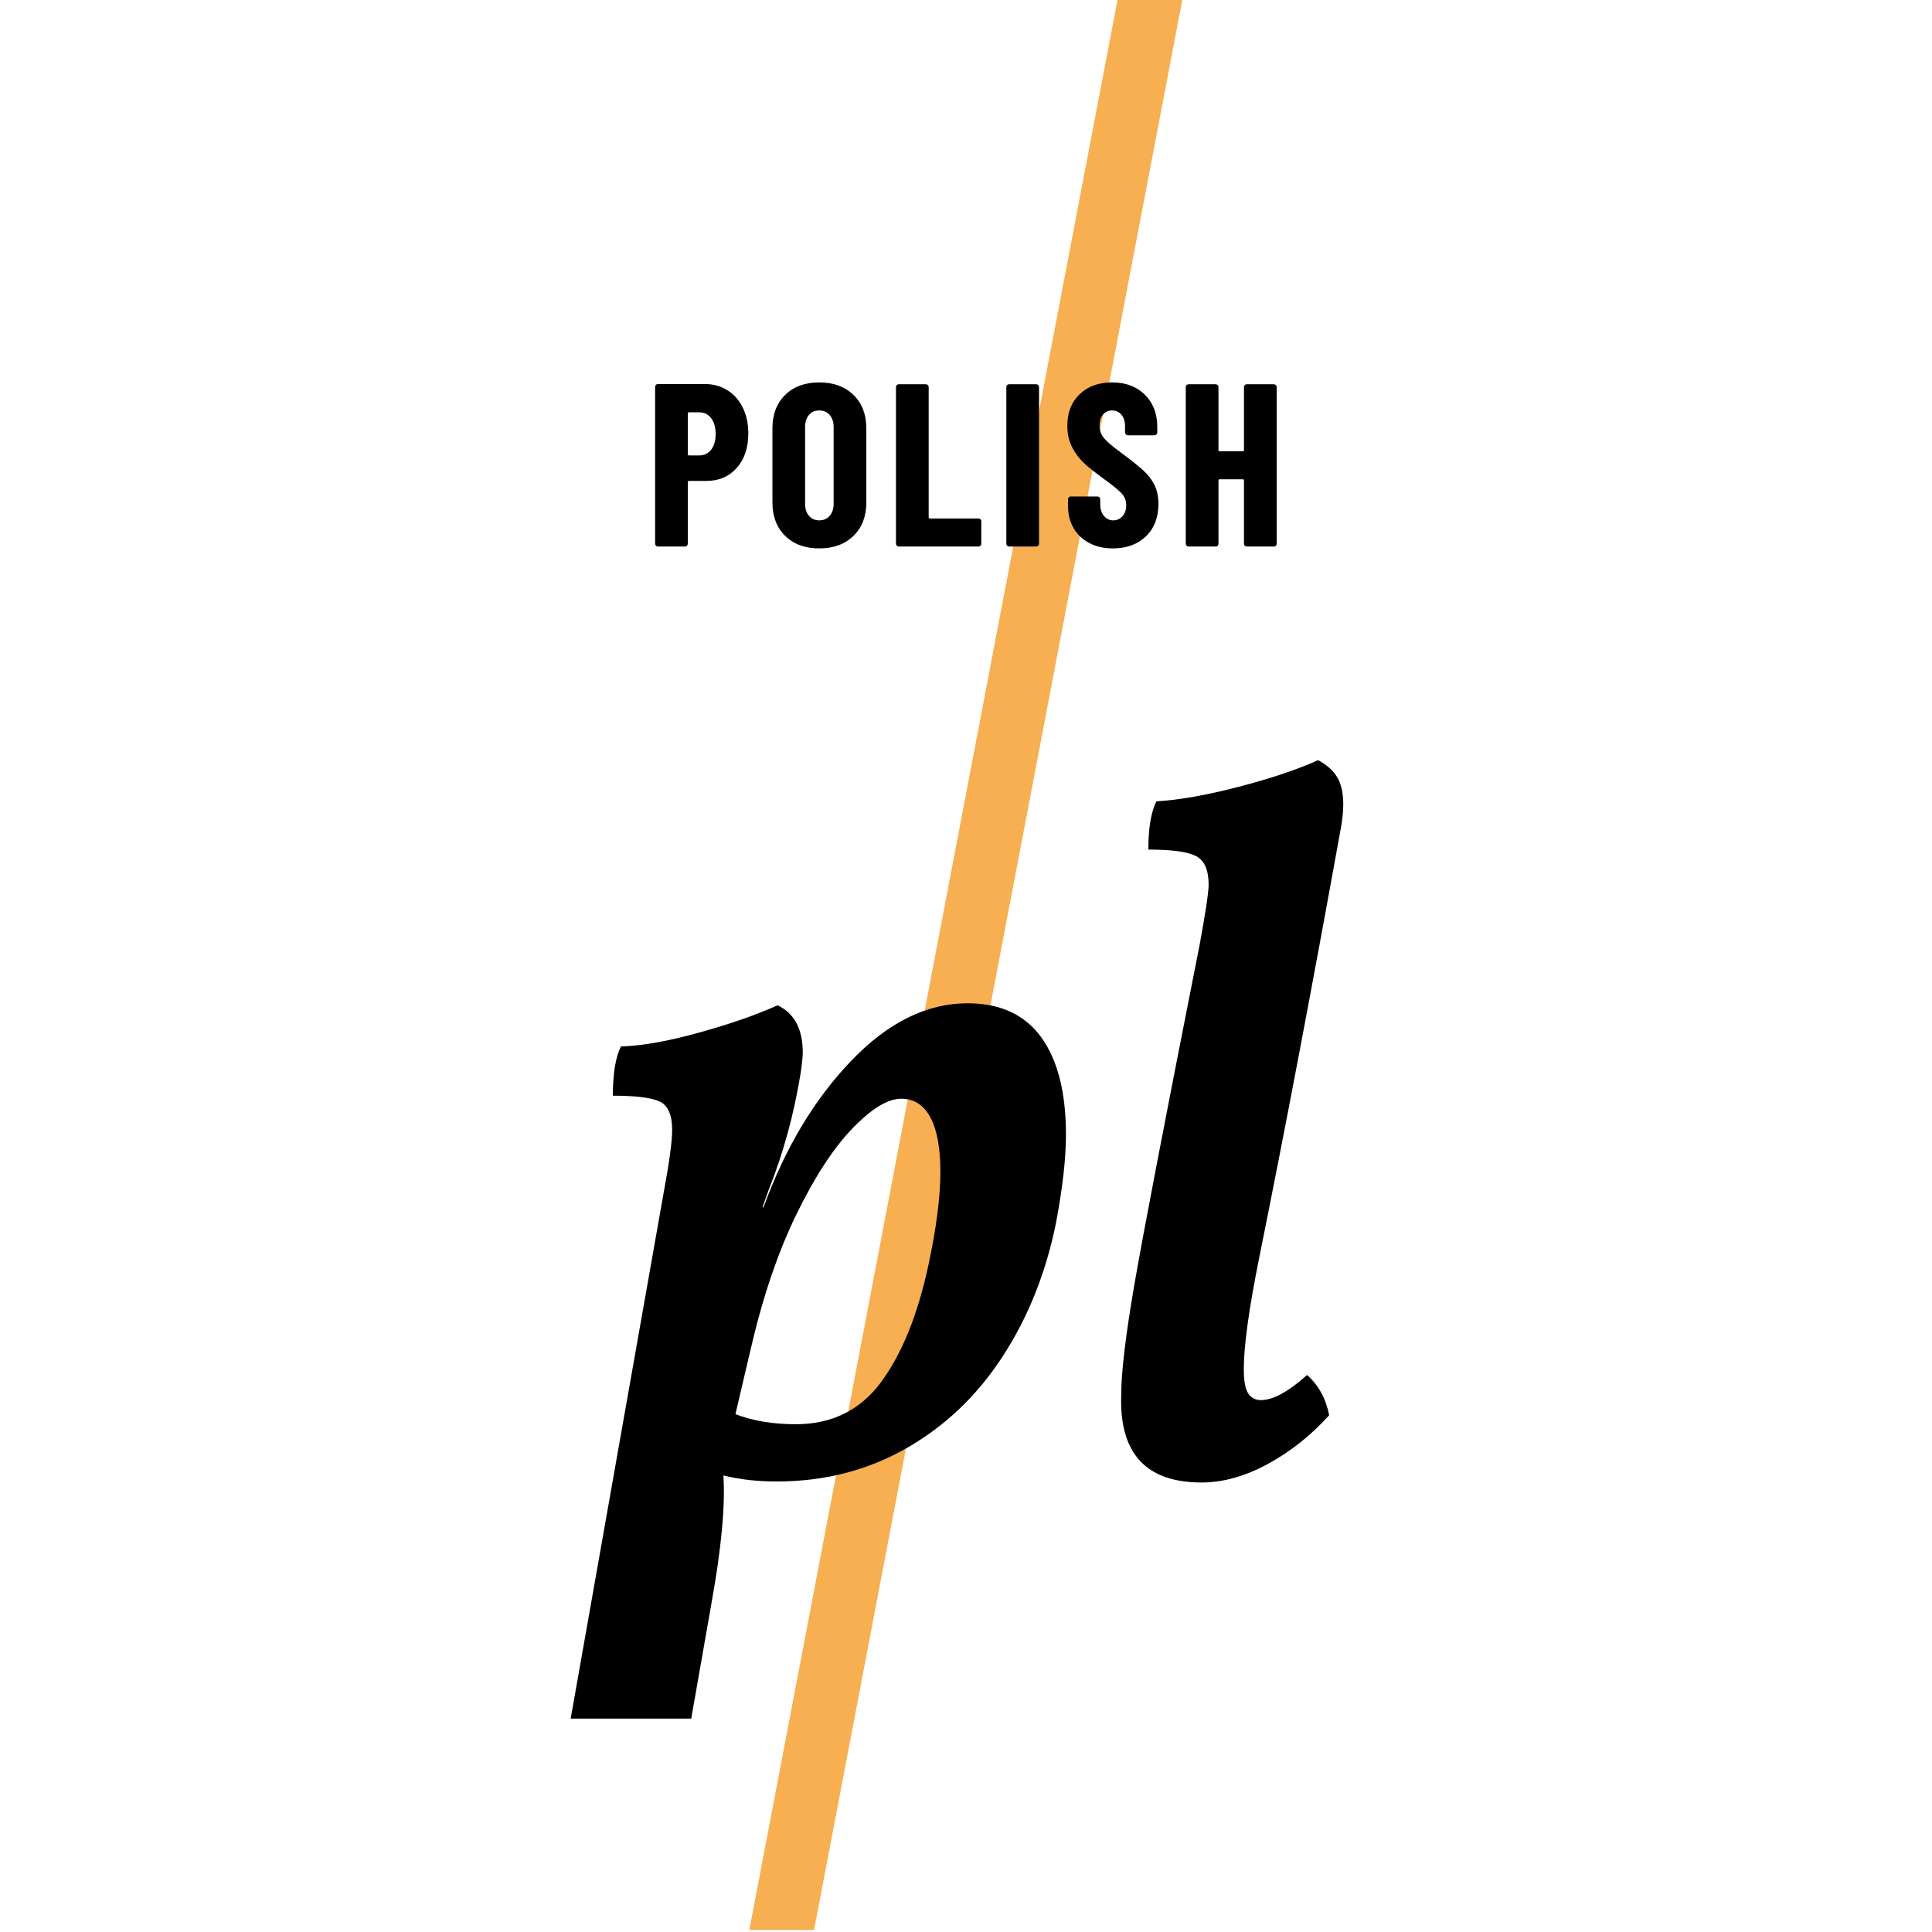
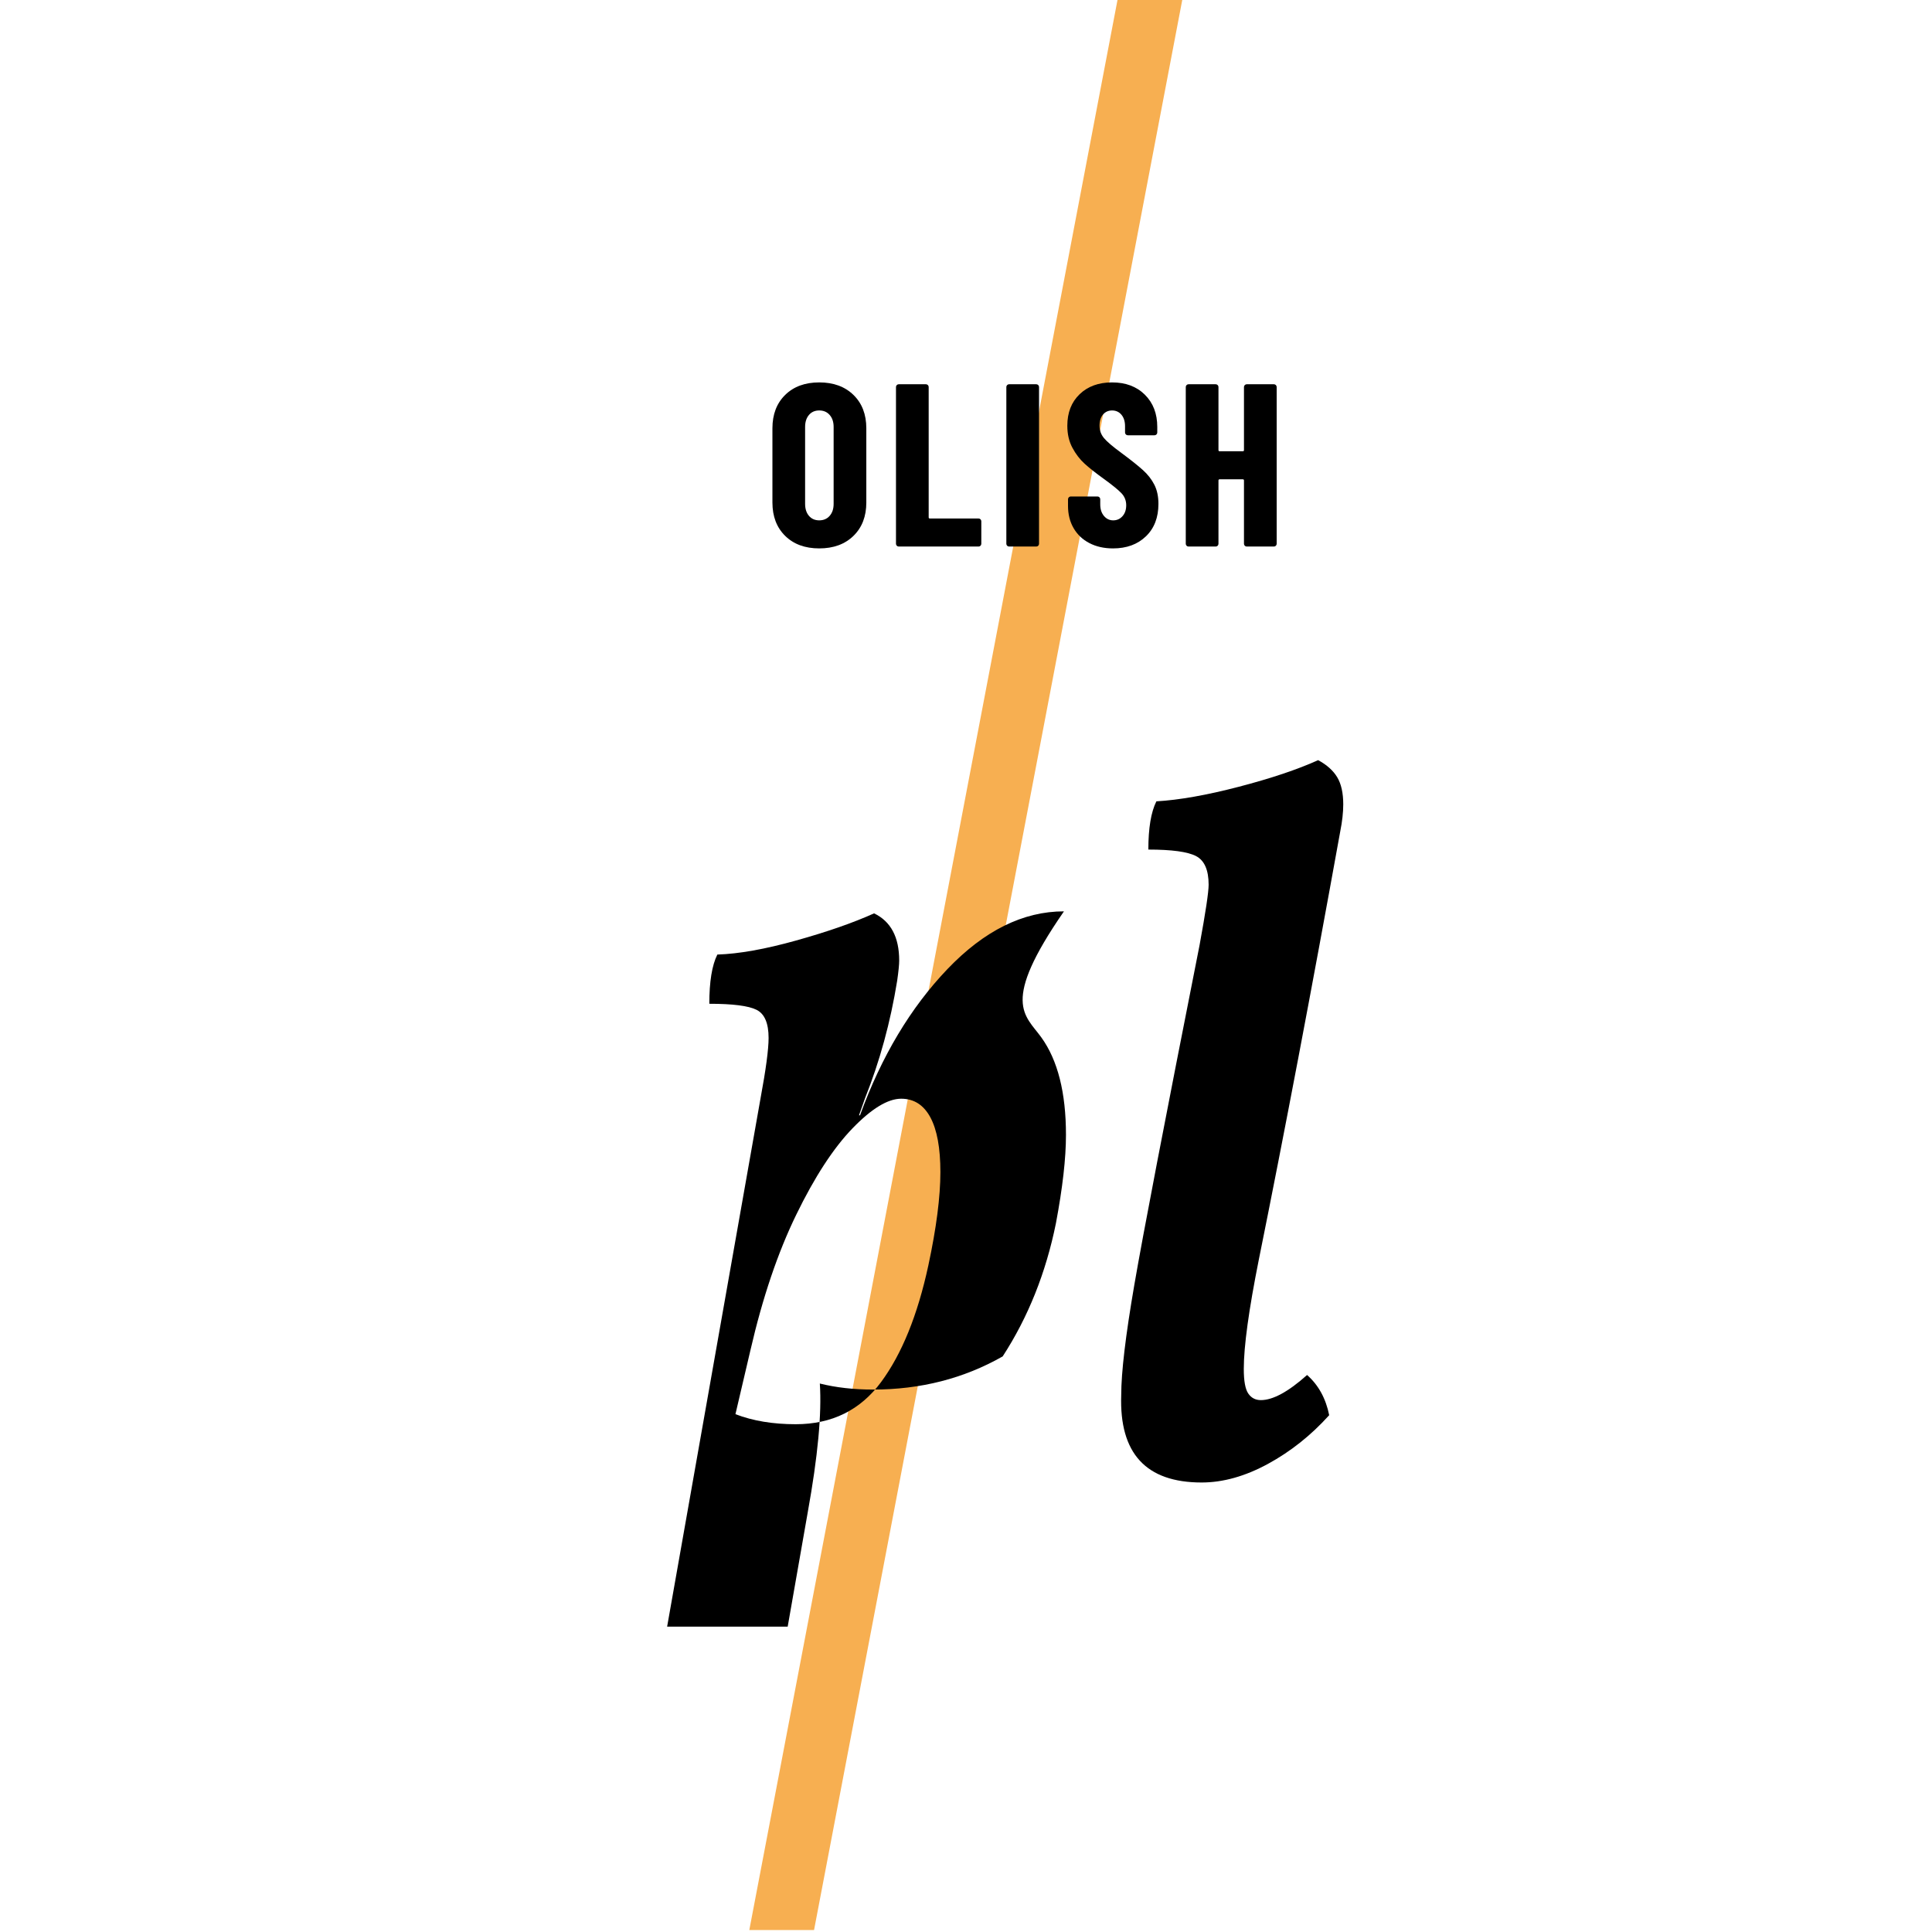
<svg xmlns="http://www.w3.org/2000/svg" version="1.1" id="Layer_1" x="0px" y="0px" width="500px" height="500px" viewBox="0 0 500 500" enable-background="new 0 0 500 500" xml:space="preserve">
  <g>
    <polygon fill="#F7AF51" points="210.674,499.493 193.919,499.493 289.323,-0.603 306.082,-0.603  " />
  </g>
  <g enable-background="new    ">
-     <path d="M269.502,268.488c4.244,5.895,6.369,14.3,6.369,25.22c0,6.069-0.869,13.694-2.6,22.88c-2.6,12.83-7.195,24.311-13.78,34.45   c-6.589,10.14-14.909,18.07-24.96,23.79c-10.055,5.72-21.234,8.58-33.54,8.58c-5.029,0-9.62-0.521-13.78-1.561   c0.52,7.801-0.52,18.891-3.12,33.28l-5.2,29.641h-31.2l24.18-136.761c1.385-7.45,2.08-12.65,2.08-15.6c0-3.811-1.04-6.24-3.12-7.28   s-6.155-1.56-12.22-1.56c0-5.721,0.691-9.966,2.08-12.74c5.545-0.171,12.35-1.386,20.41-3.64c8.06-2.251,14.775-4.591,20.15-7.021   c4.331,2.08,6.5,6.155,6.5,12.22c0,1.04-0.175,2.775-0.52,5.2c-1.735,10.75-4.509,20.89-8.32,30.42l-1.56,4.42h0.26   c5.545-15.25,13.085-27.86,22.62-37.83c9.531-9.965,19.585-14.949,30.16-14.949C258.882,259.648,265.252,262.598,269.502,268.488z    M243.372,303.328c0-6.24-0.87-10.961-2.6-14.17c-1.735-3.205-4.25-4.811-7.54-4.811c-3.469,0-7.67,2.56-12.61,7.671   c-4.94,5.114-9.795,12.569-14.56,22.359c-4.77,9.795-8.71,21.45-11.83,34.97l-3.9,16.641c4.505,1.734,9.705,2.6,15.6,2.6   c9.36,0,16.725-3.64,22.1-10.92c5.371-7.28,9.445-17.33,12.22-30.16C242.332,317.803,243.372,309.743,243.372,303.328z" />
+     <path d="M269.502,268.488c4.244,5.895,6.369,14.3,6.369,25.22c0,6.069-0.869,13.694-2.6,22.88c-2.6,12.83-7.195,24.311-13.78,34.45   c-10.055,5.72-21.234,8.58-33.54,8.58c-5.029,0-9.62-0.521-13.78-1.561   c0.52,7.801-0.52,18.891-3.12,33.28l-5.2,29.641h-31.2l24.18-136.761c1.385-7.45,2.08-12.65,2.08-15.6c0-3.811-1.04-6.24-3.12-7.28   s-6.155-1.56-12.22-1.56c0-5.721,0.691-9.966,2.08-12.74c5.545-0.171,12.35-1.386,20.41-3.64c8.06-2.251,14.775-4.591,20.15-7.021   c4.331,2.08,6.5,6.155,6.5,12.22c0,1.04-0.175,2.775-0.52,5.2c-1.735,10.75-4.509,20.89-8.32,30.42l-1.56,4.42h0.26   c5.545-15.25,13.085-27.86,22.62-37.83c9.531-9.965,19.585-14.949,30.16-14.949C258.882,259.648,265.252,262.598,269.502,268.488z    M243.372,303.328c0-6.24-0.87-10.961-2.6-14.17c-1.735-3.205-4.25-4.811-7.54-4.811c-3.469,0-7.67,2.56-12.61,7.671   c-4.94,5.114-9.795,12.569-14.56,22.359c-4.77,9.795-8.71,21.45-11.83,34.97l-3.9,16.641c4.505,1.734,9.705,2.6,15.6,2.6   c9.36,0,16.725-3.64,22.1-10.92c5.371-7.28,9.445-17.33,12.22-30.16C242.332,317.803,243.372,309.743,243.372,303.328z" />
    <path d="M290.172,361.048c0-5.891,1.125-15.38,3.381-28.47c2.25-13.085,7.885-42.421,16.899-88.01   c1.56-8.491,2.34-13.69,2.34-15.601c0-3.811-1.085-6.28-3.25-7.409c-2.169-1.126-6.284-1.69-12.35-1.69   c0-5.545,0.69-9.705,2.079-12.48c5.891-0.345,13-1.601,21.32-3.77c8.32-2.165,15.166-4.461,20.541-6.89   c2.25,1.214,3.899,2.689,4.939,4.42c1.04,1.734,1.561,4.074,1.561,7.02c0,2.08-0.261,4.42-0.781,7.021   c-7.454,41.254-14.475,78.175-21.06,110.76c-2.6,13-3.899,22.449-3.899,28.34c0,3.12,0.39,5.245,1.17,6.37   c0.779,1.129,1.86,1.689,3.25,1.689c3.119,0,7.105-2.165,11.959-6.5c2.945,2.601,4.852,6.07,5.721,10.4   c-4.68,5.2-9.969,9.404-15.859,12.61c-5.896,3.205-11.615,4.81-17.16,4.81C296.583,383.668,289.652,376.128,290.172,361.048z" />
  </g>
  <g enable-background="new    ">
-     <path d="M188.262,101.005c1.72,1.08,3.05,2.591,3.99,4.53c0.939,1.94,1.41,4.15,1.41,6.63c0,3.721-1,6.7-3,8.94   c-2.001,2.24-4.62,3.359-7.86,3.359h-4.5c-0.201,0-0.3,0.101-0.3,0.301v15.96c0,0.2-0.07,0.37-0.21,0.51   c-0.141,0.141-0.311,0.21-0.51,0.21h-7.02c-0.2,0-0.37-0.069-0.51-0.21c-0.141-0.14-0.21-0.31-0.21-0.51v-40.62   c0-0.2,0.069-0.369,0.21-0.51c0.14-0.14,0.31-0.21,0.51-0.21h12.12C184.581,99.386,186.542,99.926,188.262,101.005z    M184.032,116.396c0.78-0.979,1.17-2.33,1.17-4.05c0-1.76-0.39-3.14-1.17-4.141c-0.78-0.999-1.81-1.5-3.09-1.5h-2.64   c-0.201,0-0.3,0.101-0.3,0.3v10.561c0,0.2,0.099,0.3,0.3,0.3h2.64C182.222,117.865,183.252,117.376,184.032,116.396z" />
    <path d="M203.202,138.686c-2.2-2.16-3.3-5.04-3.3-8.641v-19.199c0-3.601,1.1-6.48,3.3-8.641c2.2-2.16,5.14-3.24,8.82-3.24   c3.68,0,6.63,1.08,8.85,3.24c2.22,2.16,3.33,5.04,3.33,8.641v19.199c0,3.601-1.11,6.48-3.33,8.641c-2.22,2.16-5.17,3.24-8.85,3.24   C208.341,141.926,205.401,140.846,203.202,138.686z M214.722,133.495c0.68-0.78,1.02-1.81,1.02-3.09v-19.92   c0-1.279-0.34-2.31-1.02-3.09c-0.681-0.78-1.581-1.17-2.7-1.17c-1.121,0-2.01,0.39-2.67,1.17c-0.66,0.78-0.99,1.811-0.99,3.09   v19.92c0,1.28,0.33,2.31,0.99,3.09c0.66,0.78,1.549,1.17,2.67,1.17C213.141,134.665,214.041,134.275,214.722,133.495z" />
    <path d="M232.091,141.235c-0.141-0.14-0.21-0.31-0.21-0.51v-40.561c0-0.199,0.069-0.369,0.21-0.51c0.14-0.14,0.309-0.21,0.51-0.21   h7.02c0.2,0,0.37,0.07,0.51,0.21c0.14,0.141,0.21,0.311,0.21,0.51v33.721c0,0.2,0.099,0.3,0.3,0.3h12.6c0.2,0,0.369,0.07,0.51,0.21   c0.14,0.141,0.21,0.311,0.21,0.51v5.82c0,0.2-0.07,0.37-0.21,0.51c-0.141,0.141-0.31,0.21-0.51,0.21h-20.64   C232.4,141.445,232.231,141.376,232.091,141.235z" />
    <path d="M260.65,141.235c-0.141-0.14-0.209-0.31-0.209-0.51v-40.561c0-0.199,0.068-0.369,0.209-0.51   c0.141-0.14,0.31-0.21,0.51-0.21h7.021c0.2,0,0.37,0.07,0.511,0.21c0.139,0.141,0.209,0.311,0.209,0.51v40.561   c0,0.2-0.07,0.37-0.209,0.51c-0.141,0.141-0.311,0.21-0.511,0.21h-7.021C260.96,141.445,260.791,141.376,260.65,141.235z" />
    <path d="M281.92,140.545c-1.76-0.919-3.119-2.209-4.079-3.869s-1.44-3.57-1.44-5.73v-1.74c0-0.199,0.069-0.369,0.21-0.51   c0.14-0.14,0.31-0.21,0.511-0.21h6.899c0.2,0,0.37,0.07,0.511,0.21c0.139,0.141,0.209,0.311,0.209,0.51v1.32   c0,1.24,0.32,2.24,0.961,3c0.639,0.76,1.439,1.14,2.399,1.14s1.76-0.359,2.399-1.08c0.641-0.72,0.961-1.659,0.961-2.819   c0-1.2-0.4-2.229-1.2-3.09c-0.801-0.86-2.36-2.131-4.681-3.811c-2-1.439-3.62-2.72-4.859-3.84c-1.24-1.119-2.301-2.499-3.18-4.14   c-0.881-1.64-1.32-3.54-1.32-5.7c0-3.399,1.059-6.12,3.18-8.16c2.12-2.04,4.92-3.061,8.4-3.061c3.52,0,6.35,1.061,8.49,3.181   c2.139,2.12,3.209,4.9,3.209,8.34v1.44c0,0.2-0.07,0.37-0.209,0.51c-0.141,0.141-0.311,0.21-0.51,0.21h-6.9   c-0.201,0-0.371-0.069-0.51-0.21c-0.141-0.14-0.211-0.31-0.211-0.51v-1.62c0-1.239-0.311-2.229-0.93-2.971   c-0.621-0.739-1.431-1.109-2.43-1.109c-0.96,0-1.74,0.351-2.34,1.05c-0.601,0.7-0.9,1.671-0.9,2.91c0,1.2,0.38,2.26,1.141,3.18   c0.759,0.921,2.259,2.2,4.5,3.84c2.479,1.841,4.35,3.33,5.609,4.471c1.26,1.14,2.24,2.399,2.939,3.779   c0.7,1.38,1.051,3.03,1.051,4.95c0,3.521-1.08,6.32-3.24,8.4s-5,3.12-8.52,3.12C285.721,141.926,283.68,141.465,281.92,140.545z" />
    <path d="M322.15,99.655c0.139-0.14,0.309-0.21,0.51-0.21h7.02c0.199,0,0.369,0.07,0.51,0.21c0.141,0.141,0.211,0.311,0.211,0.51   v40.561c0,0.2-0.07,0.37-0.211,0.51c-0.141,0.141-0.311,0.21-0.51,0.21h-7.02c-0.201,0-0.371-0.069-0.51-0.21   c-0.141-0.14-0.211-0.31-0.211-0.51v-16.38c0-0.2-0.1-0.301-0.3-0.301h-6c-0.2,0-0.3,0.101-0.3,0.301v16.38   c0,0.2-0.07,0.37-0.21,0.51c-0.141,0.141-0.311,0.21-0.511,0.21h-7.02c-0.201,0-0.37-0.069-0.51-0.21   c-0.141-0.14-0.21-0.31-0.21-0.51v-40.561c0-0.199,0.069-0.369,0.21-0.51c0.14-0.14,0.309-0.21,0.51-0.21h7.02   c0.2,0,0.37,0.07,0.511,0.21c0.14,0.141,0.21,0.311,0.21,0.51v16.32c0,0.2,0.1,0.3,0.3,0.3h6c0.2,0,0.3-0.1,0.3-0.3v-16.32   C321.939,99.966,322.01,99.796,322.15,99.655z" />
  </g>
</svg>